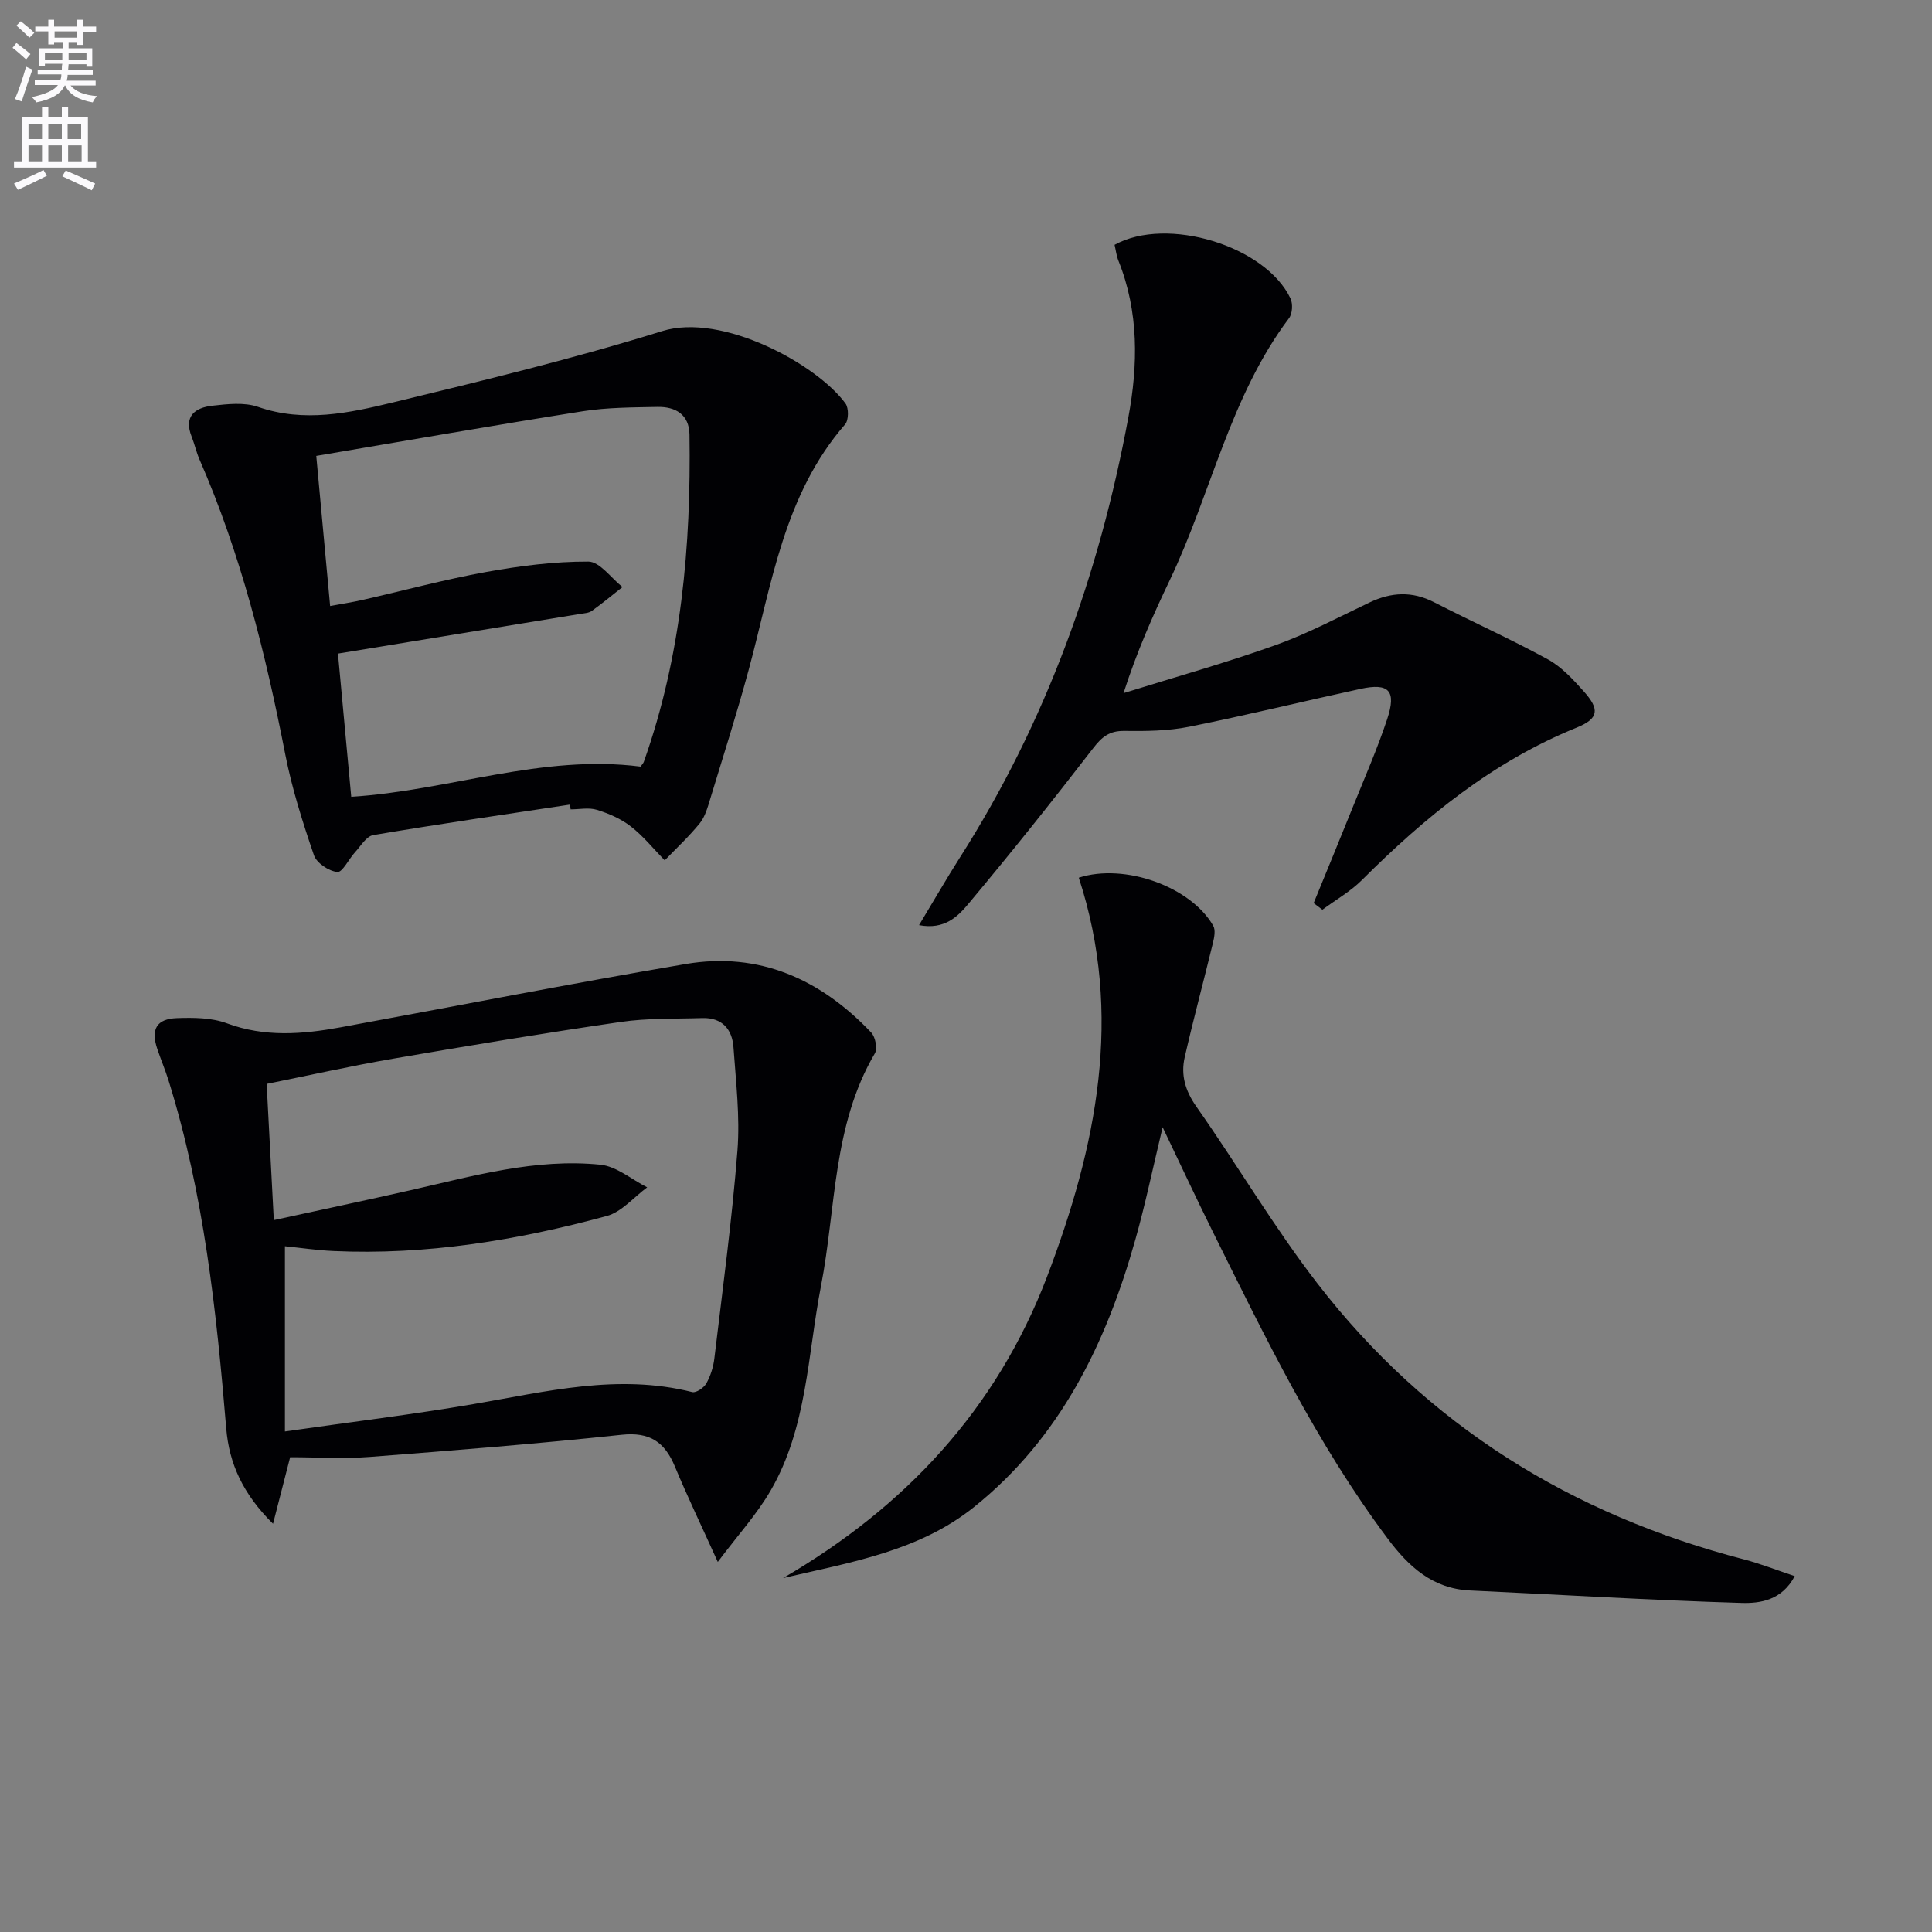
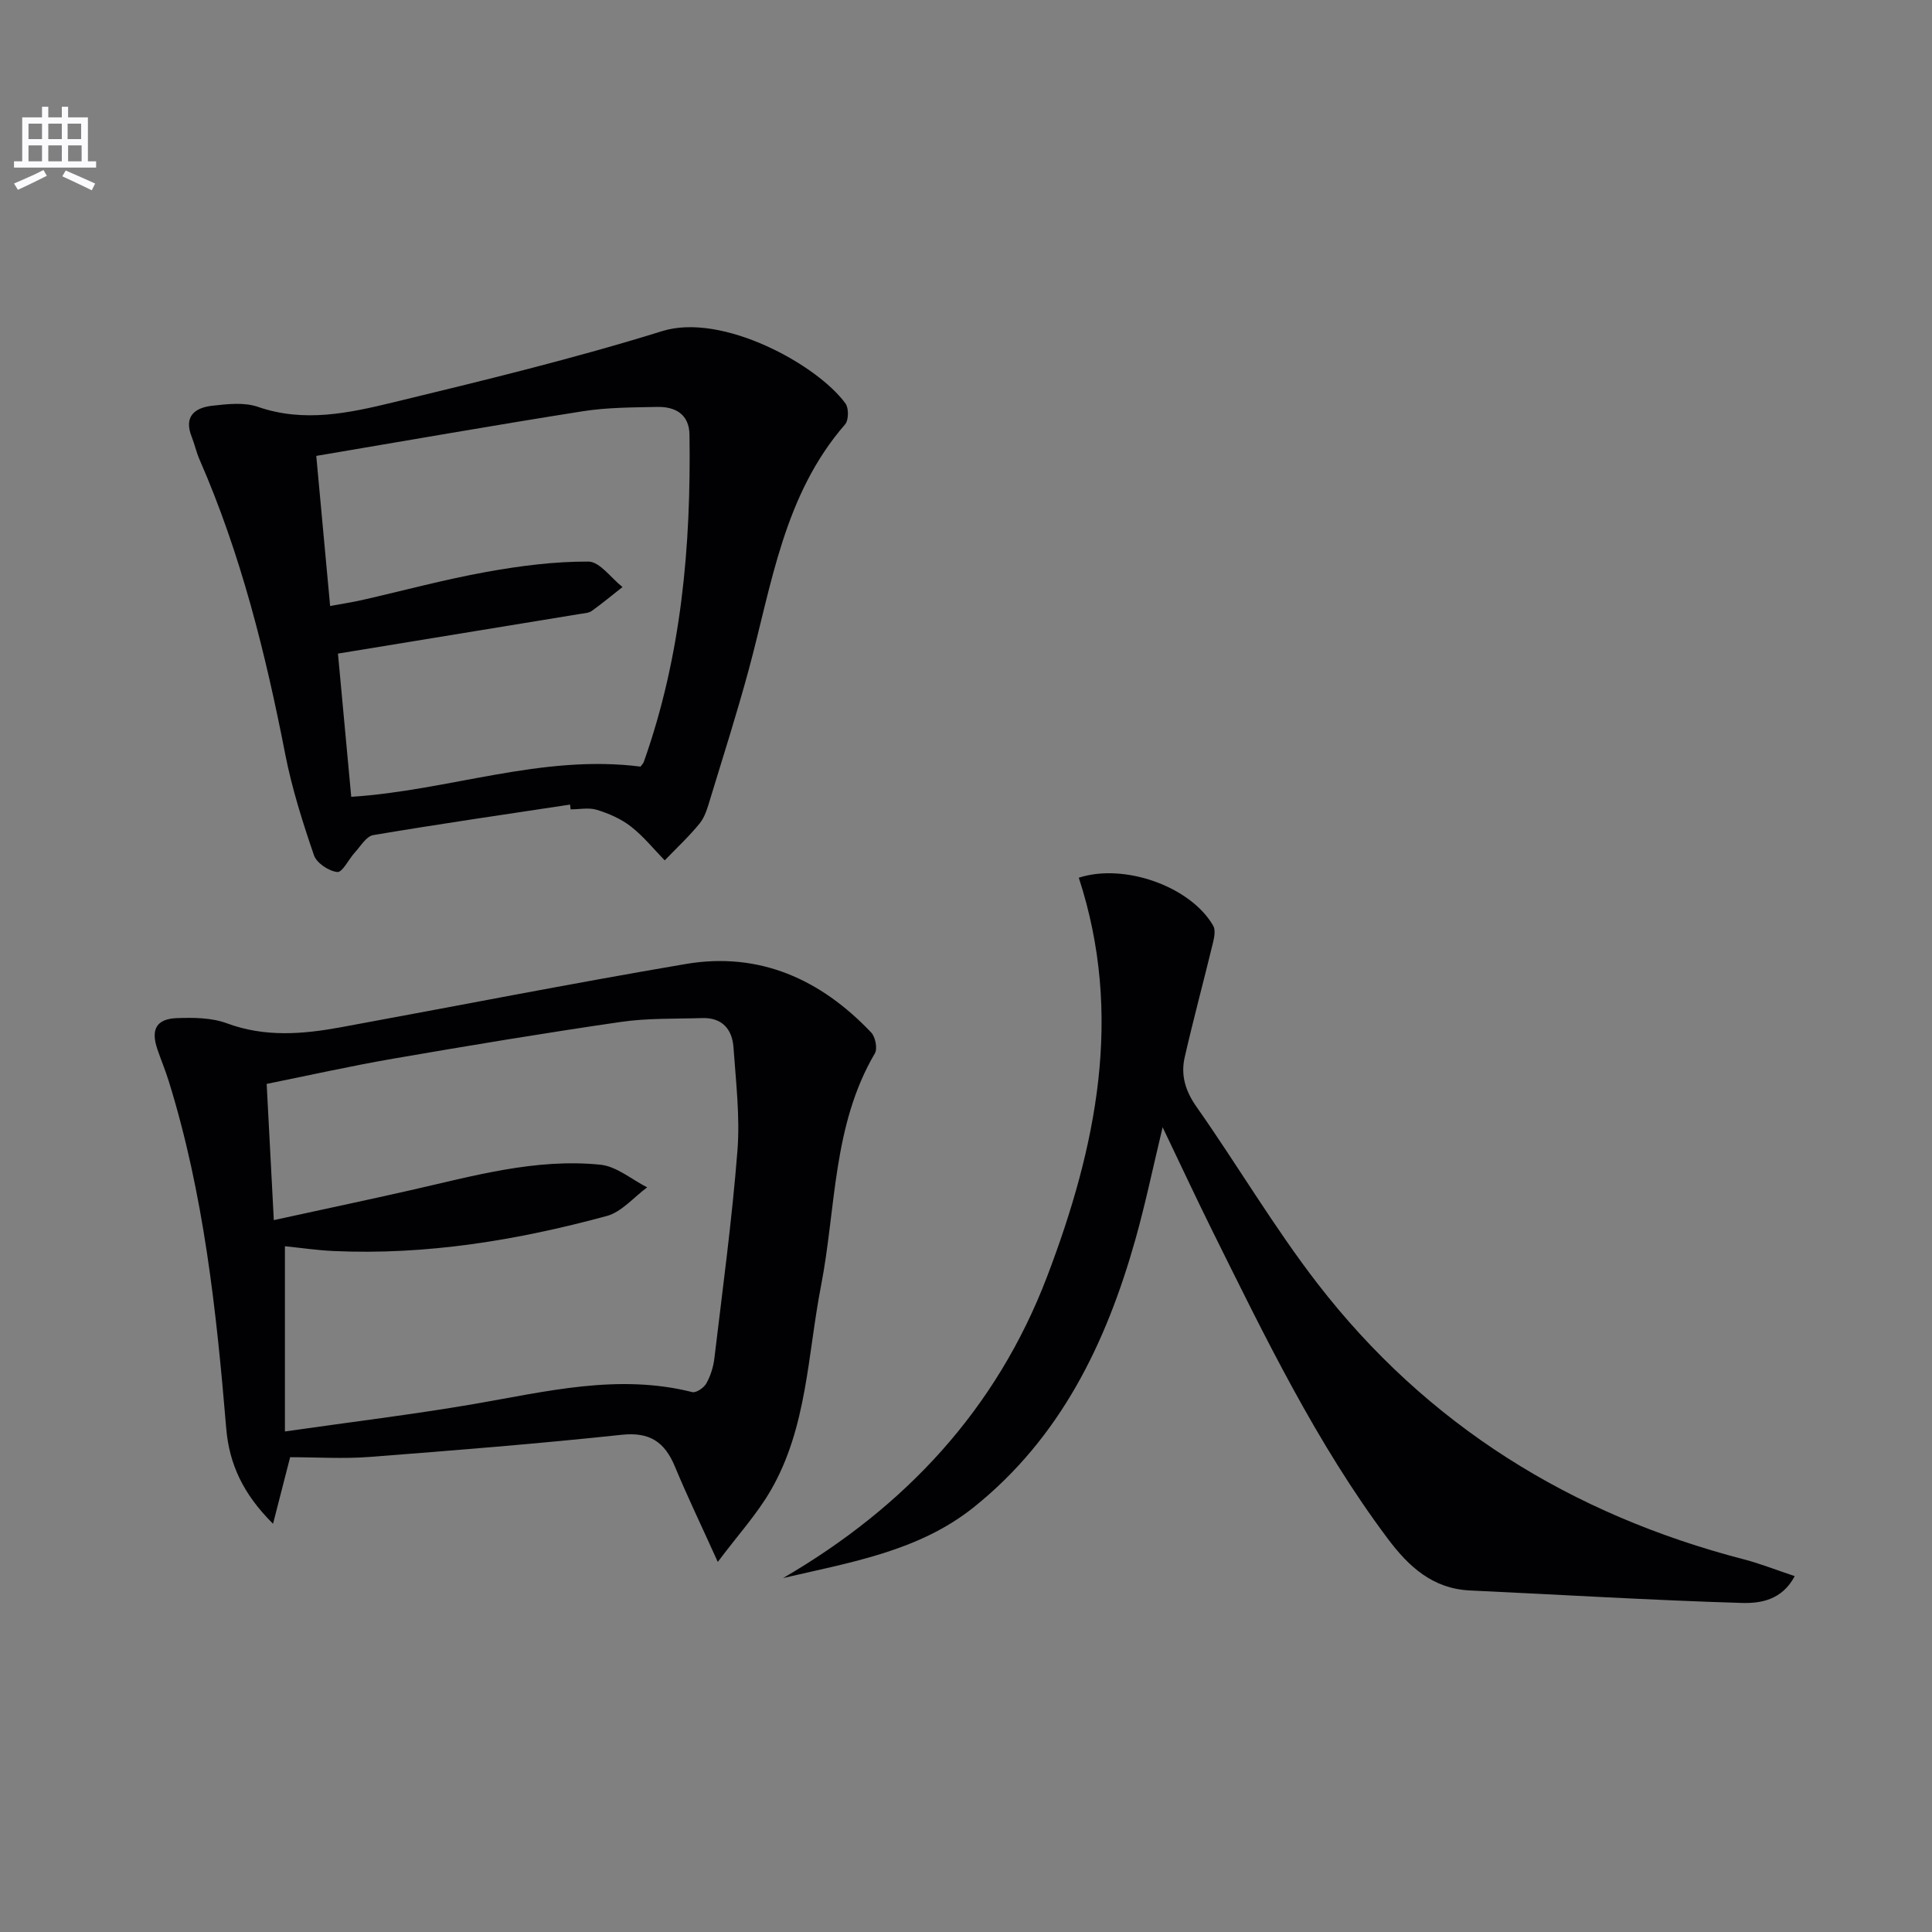
<svg xmlns="http://www.w3.org/2000/svg" enable-background="new 0 0 400 400" viewBox="0 0 400 400">
  <rect x="0" y="0" width="400" height="400" fill="#808080" stroke="none" />
-   <path d="m2.6 9.9.8-1c.9.7 1.9 1.4 2.9 2.3l-.9 1.1c-1.1-1-2-1.8-2.8-2.4zm.5 10.6c.9-2.1 1.6-4.3 2.3-6.7.4.2.8.4 1.3.6-.7 2.1-1.5 4.3-2.2 6.6zm.3-15.2.9-.9c1 .8 2 1.6 2.8 2.4l-1 1c-.9-.9-1.8-1.7-2.7-2.5zm12.6-1.2h1.2v1.4h2.7v1.1h-2.7v2.7h-1.2v-.6h-1.8v1.3h4.9v3.8h-1.2v-.5h-3.7c0 .4-.1.9-.1 1.2h5.1v1h-5.2c0 .5-.1.9-.2 1.2h6v1h-5.2c1.1 1.3 2.9 2 5.5 2.2-.4.4-.7.8-.9 1.3-2.9-.5-4.8-1.6-5.7-3.5h-.1c-.8 1.7-2.7 2.9-5.9 3.5-.2-.4-.6-.8-.9-1.1 2.8-.6 4.6-1.4 5.4-2.5h-4.8v-1h5.3c.1-.3.2-.7.2-1.2h-4.9v-1h5c0-.4 0-.8.1-1.2h-3.6v.5h-1.2v-3.7h4.9v-1.3h-1.8v.5h-1.2v-2.7h-2.7v-1h2.7v-1.4h1.2v1.4h4.8zm-6.7 8.3h3.6c0-.4 0-.9 0-1.4h-3.6zm1.9-4.6h4.8v-1.3h-4.7v1.3zm6.7 3.2h-3.7v1.4h3.7z" fill="#fbfafc" />
  <path d="m8.7 22.1h1.3v2.2h2.8v-2.2h1.3v2.2h4.1v9.1h1.7v1.3h-17v-1.3h1.7v-9.1h4.1zm.3 13.1.7 1.2c-1.8.9-3.8 1.9-6 2.9-.2-.4-.5-.8-.8-1.3 2.3-1 4.4-1.9 6.1-2.8zm-3.1-6.4h2.8v-3.2h-2.8zm0 4.6h2.8v-3.3h-2.8zm4.1-4.6h2.8v-3.2h-2.8zm0 4.6h2.8v-3.3h-2.8zm3.6 1.9c2.1.9 4.1 1.8 6.1 2.7l-.7 1.4c-2.2-1.1-4.2-2-6.1-2.9zm3.2-9.7h-2.8v3.2h2.8zm-2.7 7.8h2.8v-3.3h-2.8z" fill="#fbfafc" />
  <g fill="#010104">
    <path d="m148.61 323.38c-3.48-7.7-6.35-13.66-8.88-19.75-2.11-5.08-5.2-7.2-11.04-6.57-17.34 1.85-34.74 3.24-52.13 4.58-5.43.42-10.91.06-16.49.06-1.09 4.25-2.16 8.43-3.54 13.78-6.26-6.2-9.08-12.47-9.69-19.73-2.03-24.33-4.63-48.55-11.93-72-.69-2.22-1.6-4.36-2.34-6.56-1.38-4.07-.19-6.25 4.07-6.4 3.44-.12 7.17-.1 10.32 1.07 7.85 2.91 15.64 2.28 23.52.84 23.82-4.37 47.59-9.05 71.47-13.11 15.29-2.6 27.99 3.18 38.43 14.19.86.91 1.33 3.32.75 4.31-8.78 14.94-8.01 31.99-11.16 48.2-2.77 14.26-2.86 29.29-10.41 42.3-2.82 4.88-6.72 9.15-10.95 14.79zm-89.62-27.01c13.79-1.98 26.46-3.51 39.01-5.66 15.04-2.58 29.94-6.37 45.33-2.49.8.2 2.41-.9 2.91-1.8.87-1.55 1.45-3.39 1.66-5.17 1.71-14.33 3.65-28.64 4.78-43.02.55-7.06-.32-14.26-.82-21.38-.26-3.75-2.35-6.2-6.46-6.07-5.63.18-11.33-.01-16.87.8-15.75 2.29-31.46 4.9-47.15 7.61-8.76 1.51-17.44 3.46-26.17 5.22.5 9.61.97 18.48 1.48 28.2 9.93-2.17 19.14-4.11 28.32-6.19 12.96-2.94 25.86-6.64 39.3-5.28 3.35.34 6.46 3.06 9.68 4.69-2.77 2.03-5.27 5.09-8.37 5.93-18.5 5.02-37.33 8.13-56.61 7.25-3.42-.16-6.83-.67-10.02-.99 0 12.72 0 24.95 0 38.35z" />
    <path d="m118.03 166.58c-13.59 2.06-27.2 4.03-40.76 6.32-1.43.24-2.6 2.29-3.79 3.58-1.28 1.39-2.58 4.17-3.64 4.06-1.77-.18-4.29-1.86-4.84-3.47-2.34-6.84-4.55-13.8-5.94-20.89-4.08-20.91-9.19-41.47-17.76-61.06-.66-1.52-1.01-3.17-1.62-4.71-1.68-4.24.69-6.01 4.29-6.41 3.11-.35 6.58-.75 9.42.23 9.55 3.32 18.86 1.29 28-.92 18.67-4.52 37.39-9.06 55.72-14.76 12.41-3.86 32.04 6.89 37.94 14.99.7.96.67 3.46-.08 4.32-12.73 14.62-15.18 33.2-19.98 50.89-2.43 8.96-5.25 17.82-7.96 26.7-.53 1.73-1.05 3.64-2.15 5-2.21 2.73-4.81 5.14-7.26 7.68-2.31-2.37-4.41-5-7-7.01-2.02-1.58-4.55-2.68-7.03-3.45-1.67-.52-3.63-.1-5.45-.1-.03-.34-.07-.67-.11-.99zm14.59-7.86c.31-.45.58-.7.68-1 7.78-21.93 9.79-44.67 9.45-67.73-.06-4.19-2.9-5.81-6.64-5.74-5.15.1-10.36.1-15.42.89-18.31 2.89-36.57 6.1-55.21 9.25.98 10.63 1.91 20.64 2.87 31.08 2.47-.46 4.57-.78 6.62-1.24 8.56-1.95 17.06-4.25 25.69-5.81 6.97-1.26 14.11-2.18 21.16-2.15 2.36.01 4.71 3.42 7.06 5.27-2.11 1.66-4.17 3.38-6.35 4.94-.62.45-1.57.49-2.38.62-16.51 2.71-33.02 5.41-50.18 8.22.85 9.18 1.78 19.18 2.75 29.65 20.29-1.29 39.43-8.87 59.9-6.25z" />
    <path d="m371.58 326.32c-2.68 5.05-7.21 5.66-11.01 5.55-18.75-.56-37.47-1.71-56.21-2.58-7.77-.36-12.73-4.97-17.05-10.74-14.75-19.7-25.39-41.74-36.27-63.65-3.38-6.81-6.59-13.71-10.33-21.52-2.02 8.41-3.57 15.9-5.64 23.24-6.06 21.51-15.52 41.06-33.44 55.42-11.4 9.13-25.46 11.4-39.5 14.68 25.35-14.75 44.19-35 54.64-62.37 10.25-26.87 15.88-54.22 6.58-82.63 9.49-3.07 23.2 1.85 27.84 9.96.51.89.21 2.42-.07 3.56-1.91 7.89-4.03 15.73-5.84 23.65-.84 3.68.11 6.94 2.42 10.23 8.51 12.1 16.04 24.93 25.07 36.62 22.65 29.32 52.56 47.84 88.33 57.12 3.43.9 6.75 2.22 10.48 3.46z" />
-     <path d="m271.98 186.98c2.73-6.68 5.48-13.34 8.17-20.03 2.41-5.99 5.02-11.93 7.05-18.05 1.96-5.91.38-7.56-5.54-6.27-11.84 2.57-23.61 5.46-35.48 7.84-4.36.87-8.94.92-13.41.86-3.05-.04-4.61 1.2-6.42 3.55-8.43 10.92-17.03 21.71-25.88 32.28-2.15 2.57-4.92 5.4-10.19 4.38 3.05-5.06 5.66-9.6 8.46-14 17.83-28 28.85-58.63 34.87-91.11 2.02-10.87 2.2-21.86-2.05-32.45-.42-1.05-.55-2.23-.8-3.29 10.86-6.01 31.26.22 36.42 11.1.52 1.1.41 3.13-.29 4.07-12.25 16.27-16.14 36.32-24.7 54.25-3.5 7.32-6.79 14.74-9.58 23.4 10.5-3.28 21.12-6.24 31.47-9.94 6.69-2.39 13.04-5.78 19.48-8.84 4.49-2.14 8.82-2.37 13.36-.04 7.81 4.01 15.84 7.61 23.54 11.82 2.83 1.55 5.21 4.14 7.41 6.6 3.35 3.73 3.19 5.65-1.43 7.53-17.35 7.03-31.4 18.52-44.45 31.55-2.39 2.39-5.45 4.12-8.2 6.16-.59-.46-1.2-.92-1.81-1.37z" />
  </g>
</svg>